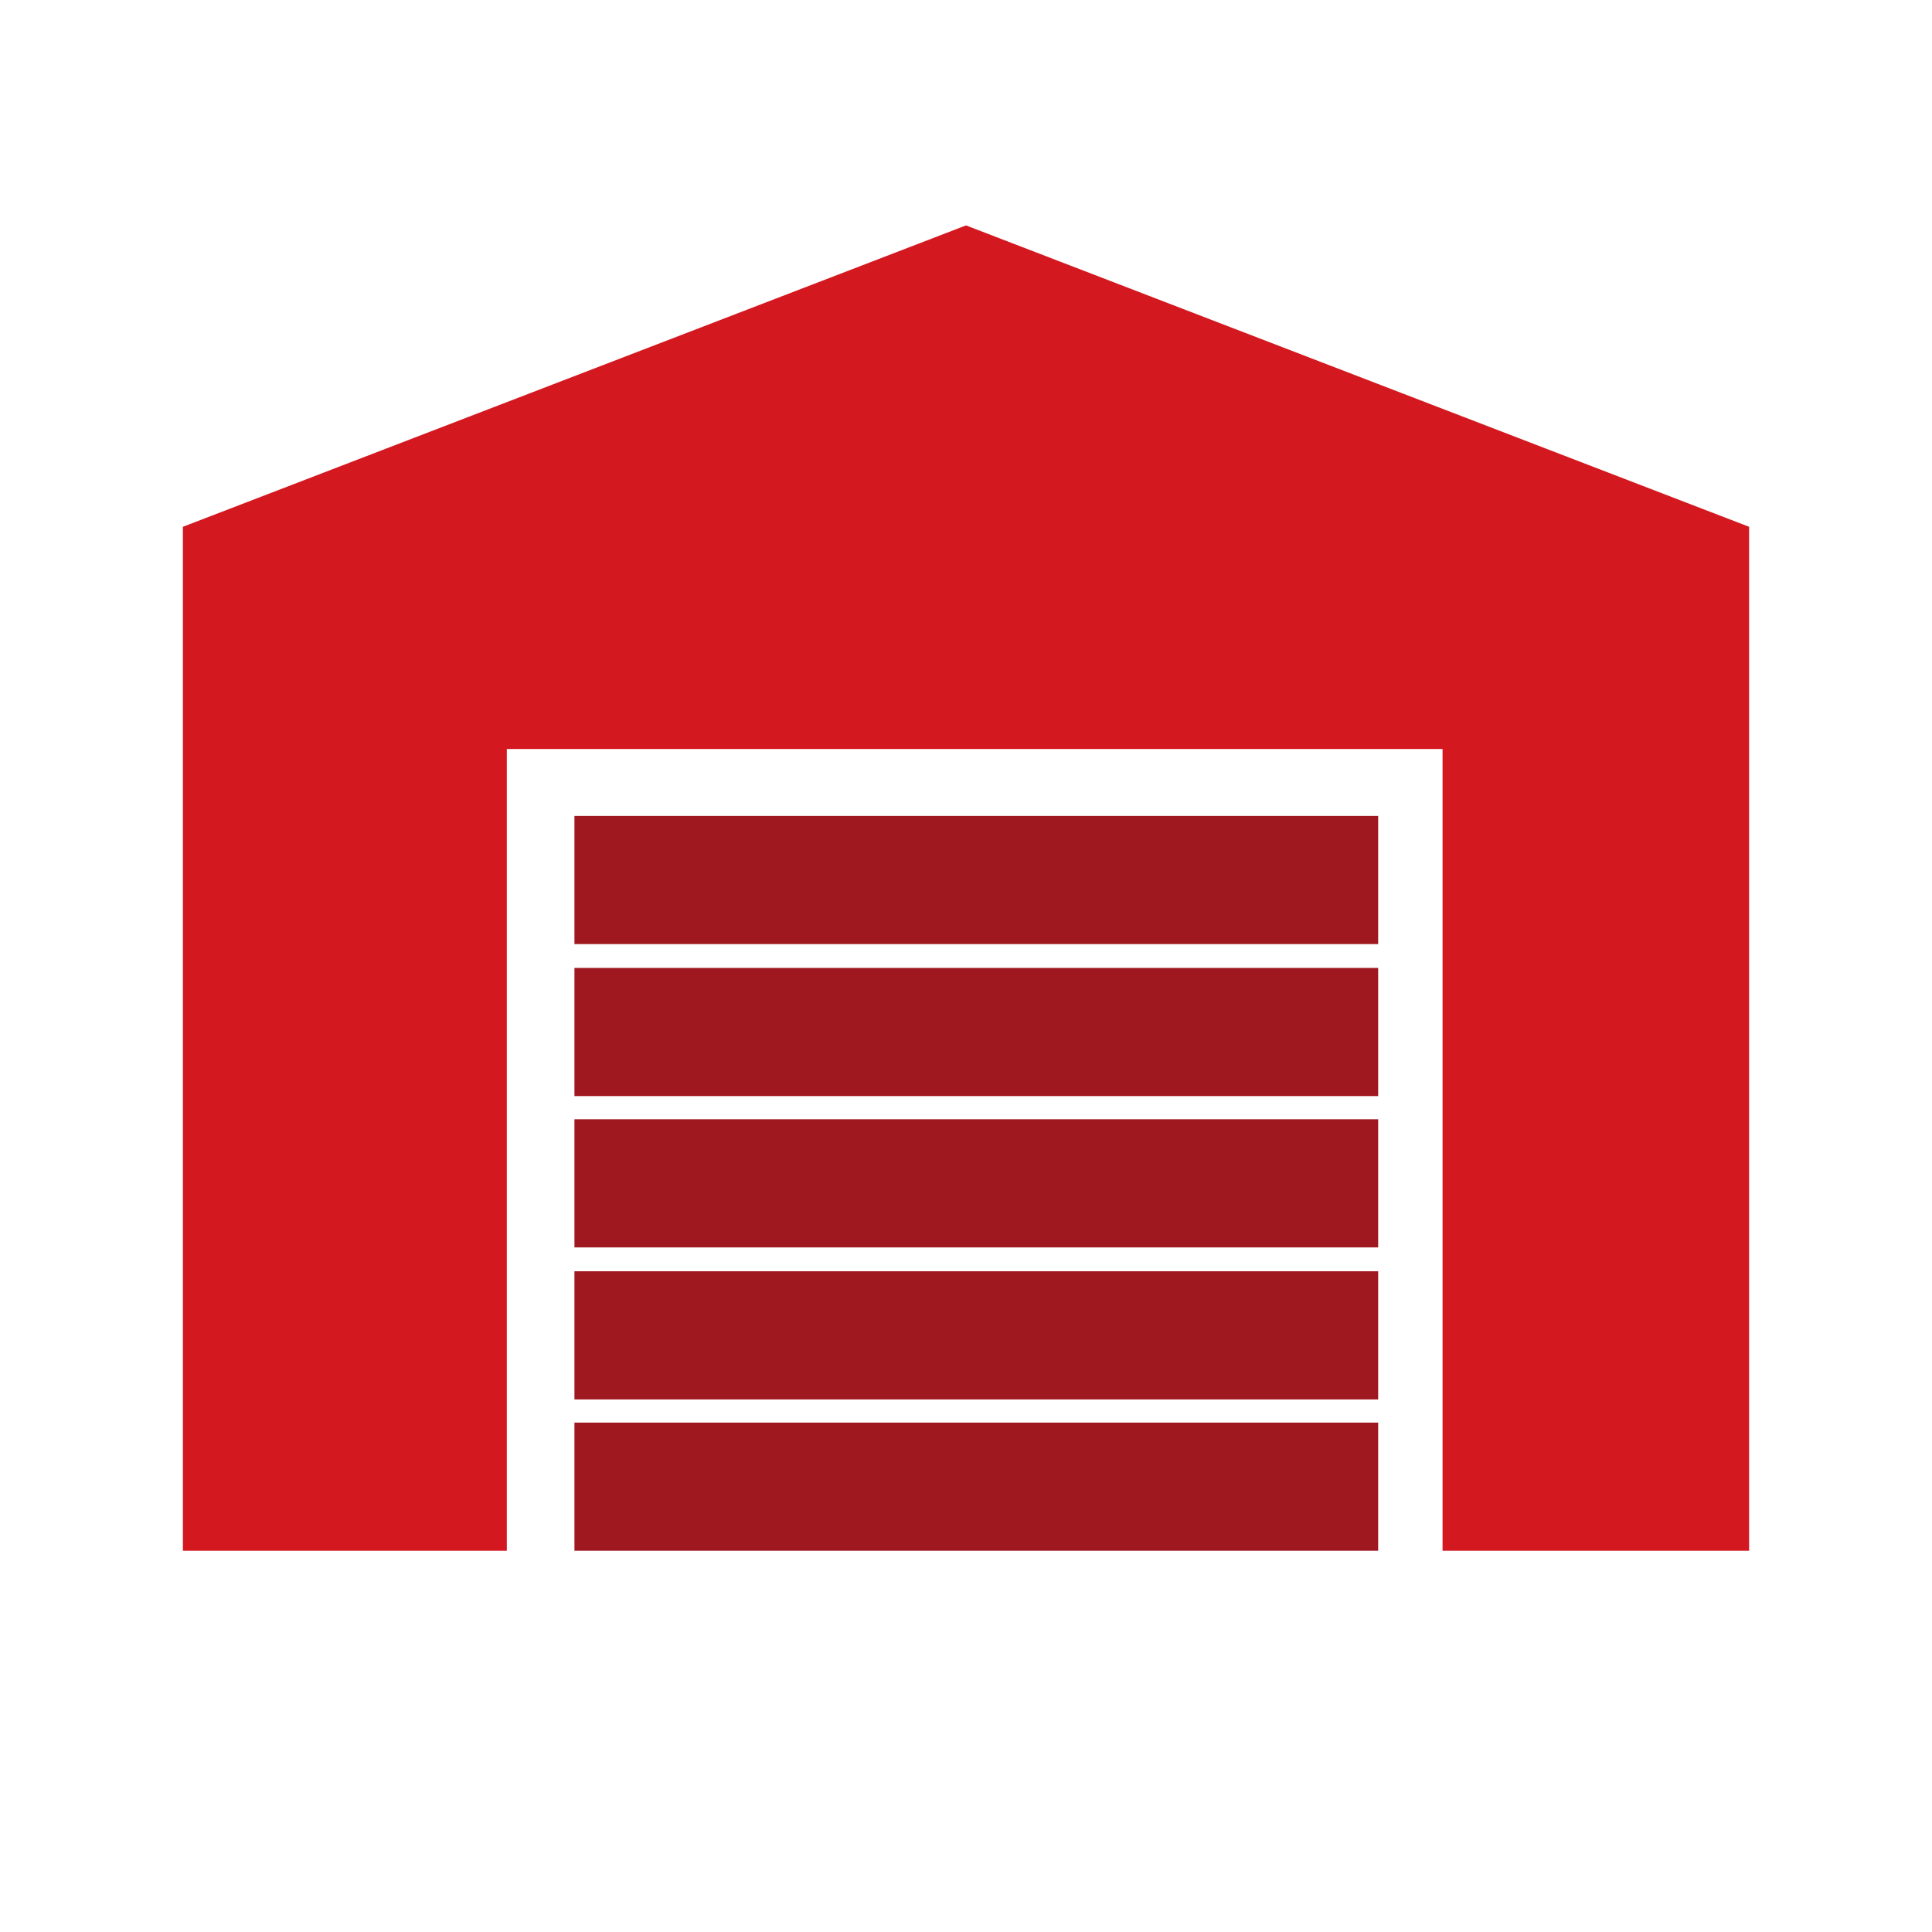
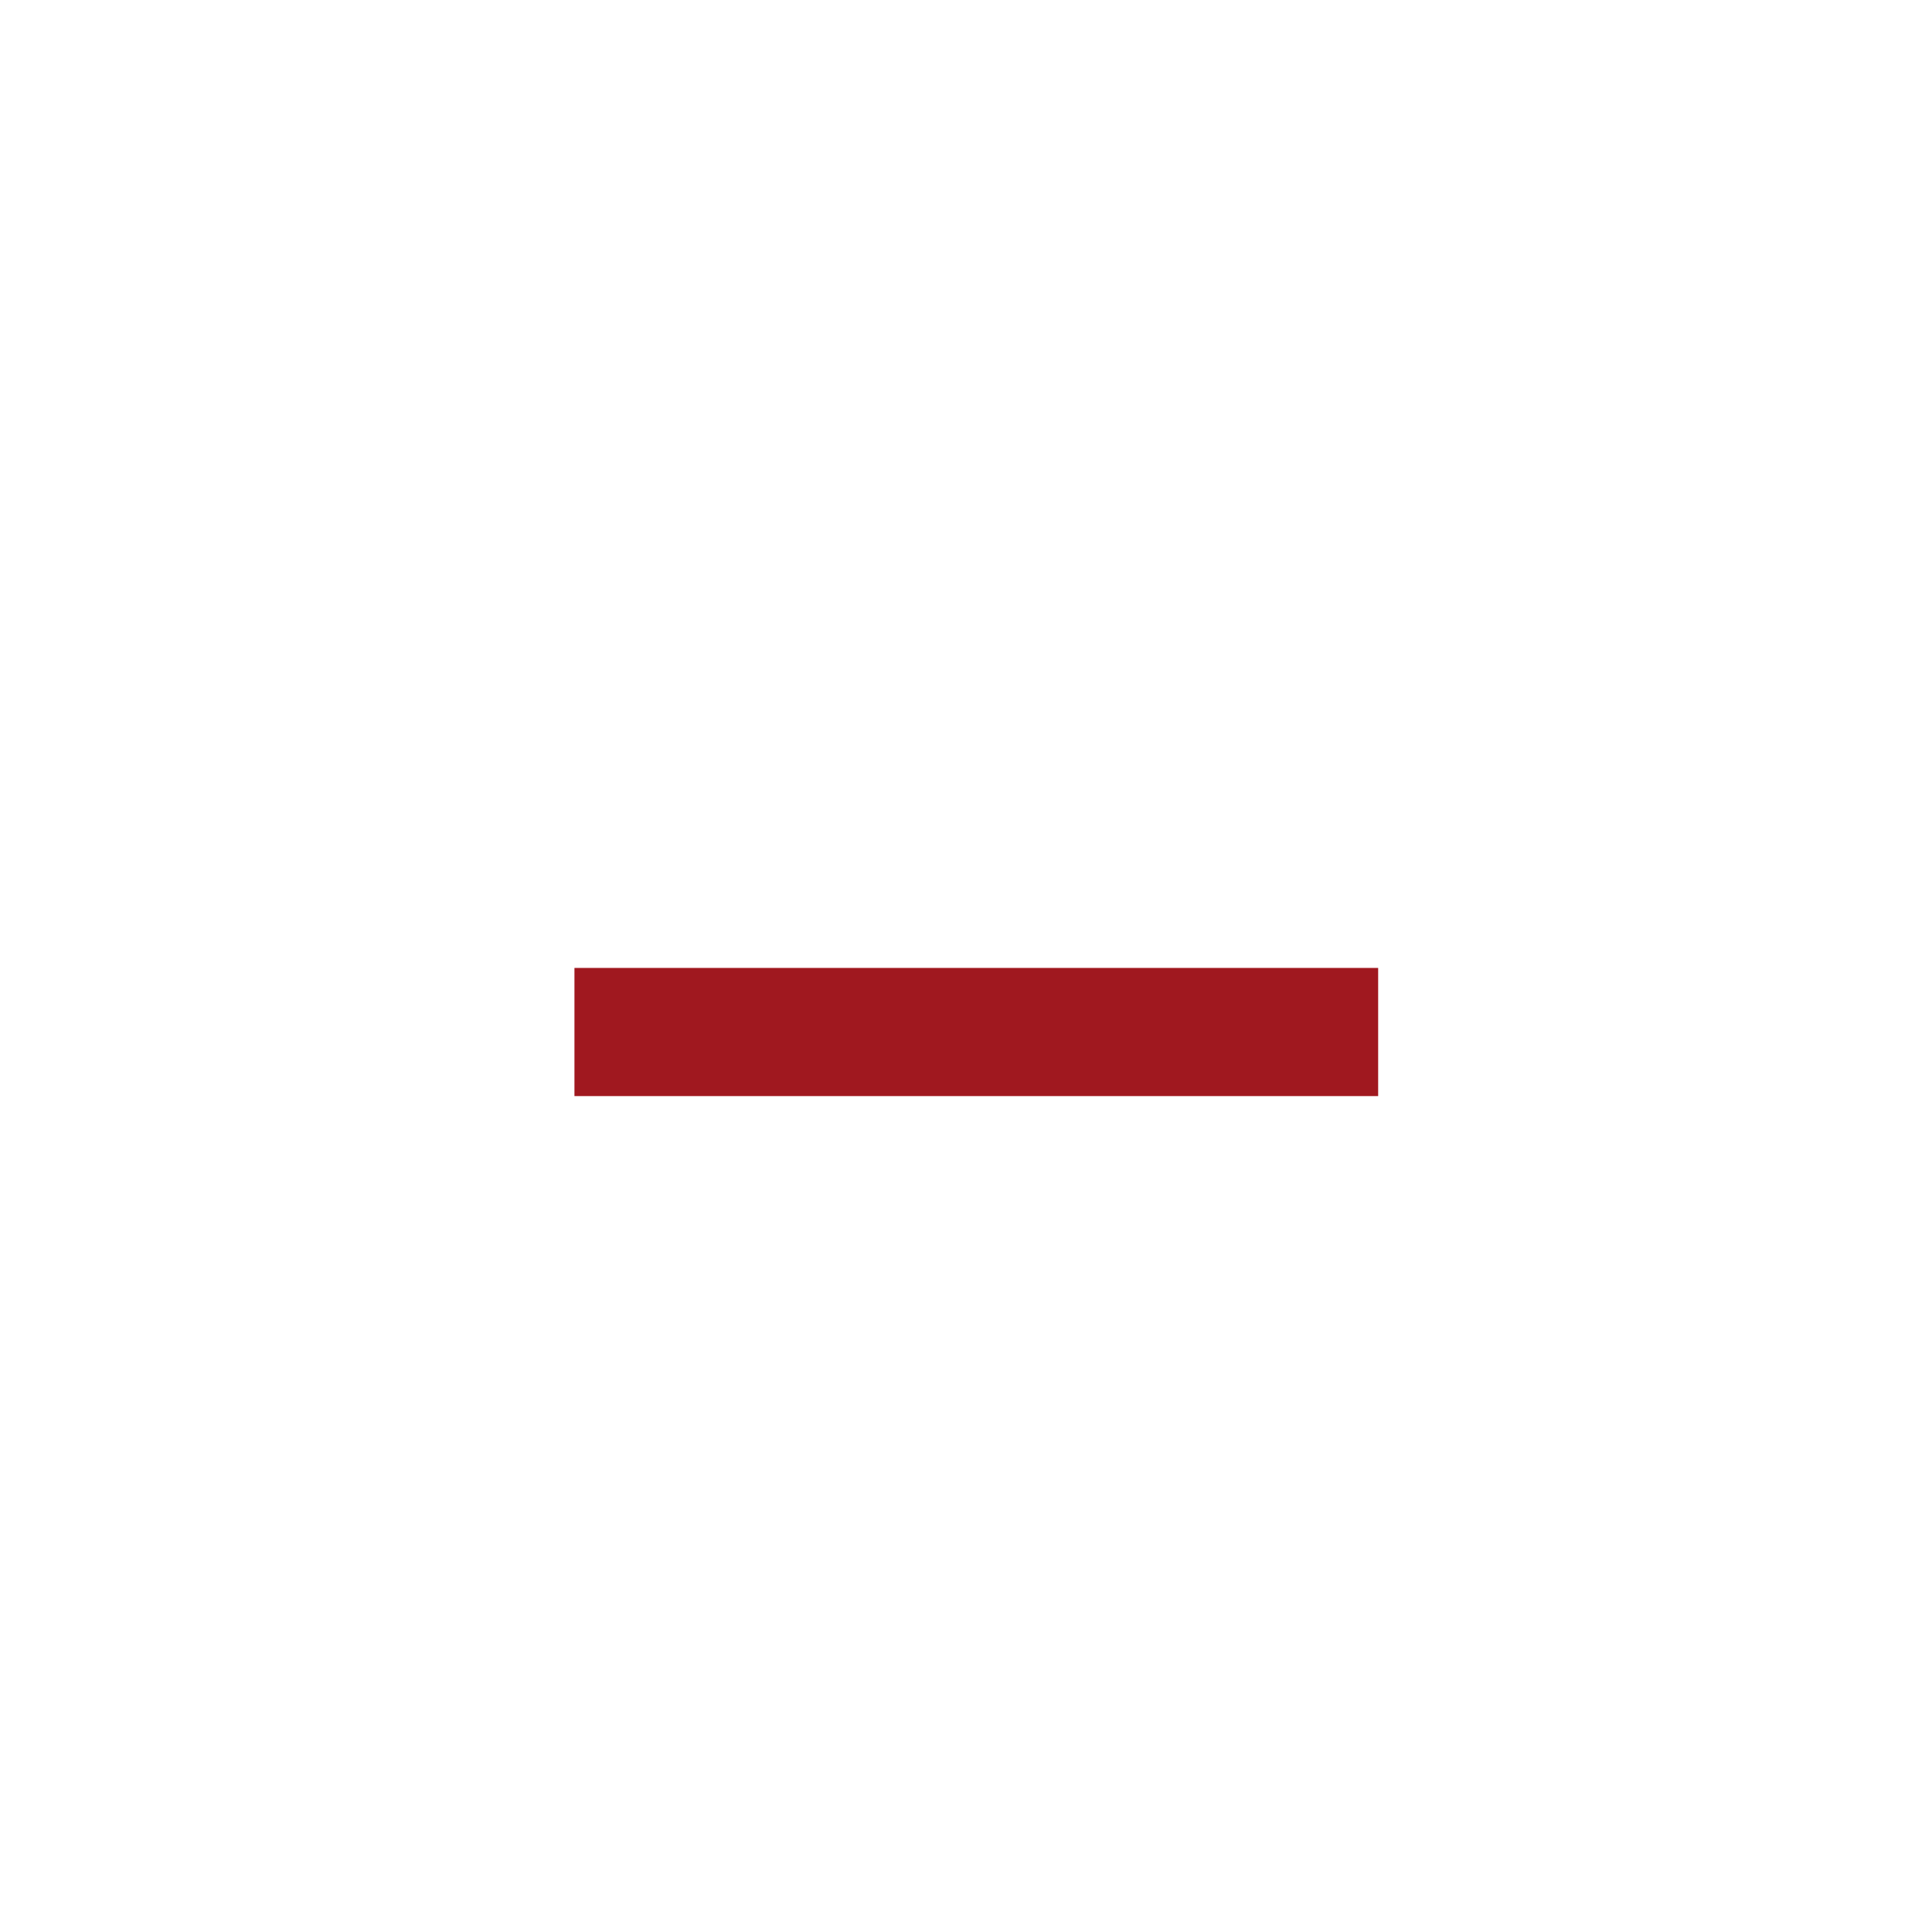
<svg xmlns="http://www.w3.org/2000/svg" version="1.1" id="Layer_1" x="0px" y="0px" viewBox="0 0 300 300" style="enable-background:new 0 0 300 300;" xml:space="preserve">
  <style type="text/css">
	.st0{fill:#D4181F;}
	.st1{fill:#A0181F;}
</style>
  <g>
-     <polygon class="st0" points="150,35 28.4,81.8 28.4,240.8 78.7,240.8 78.7,116.3 224,116.3 224,240.8 271.6,240.8 271.6,81.8  " />
-     <rect x="89.2" y="126.7" class="st1" width="124.8" height="19.9" />
    <rect x="89.2" y="150.3" class="st1" width="124.8" height="19.9" />
-     <rect x="89.2" y="173.8" class="st1" width="124.8" height="19.9" />
-     <rect x="89.2" y="197.4" class="st1" width="124.8" height="19.9" />
-     <rect x="89.2" y="220.9" class="st1" width="124.8" height="19.9" />
  </g>
</svg>